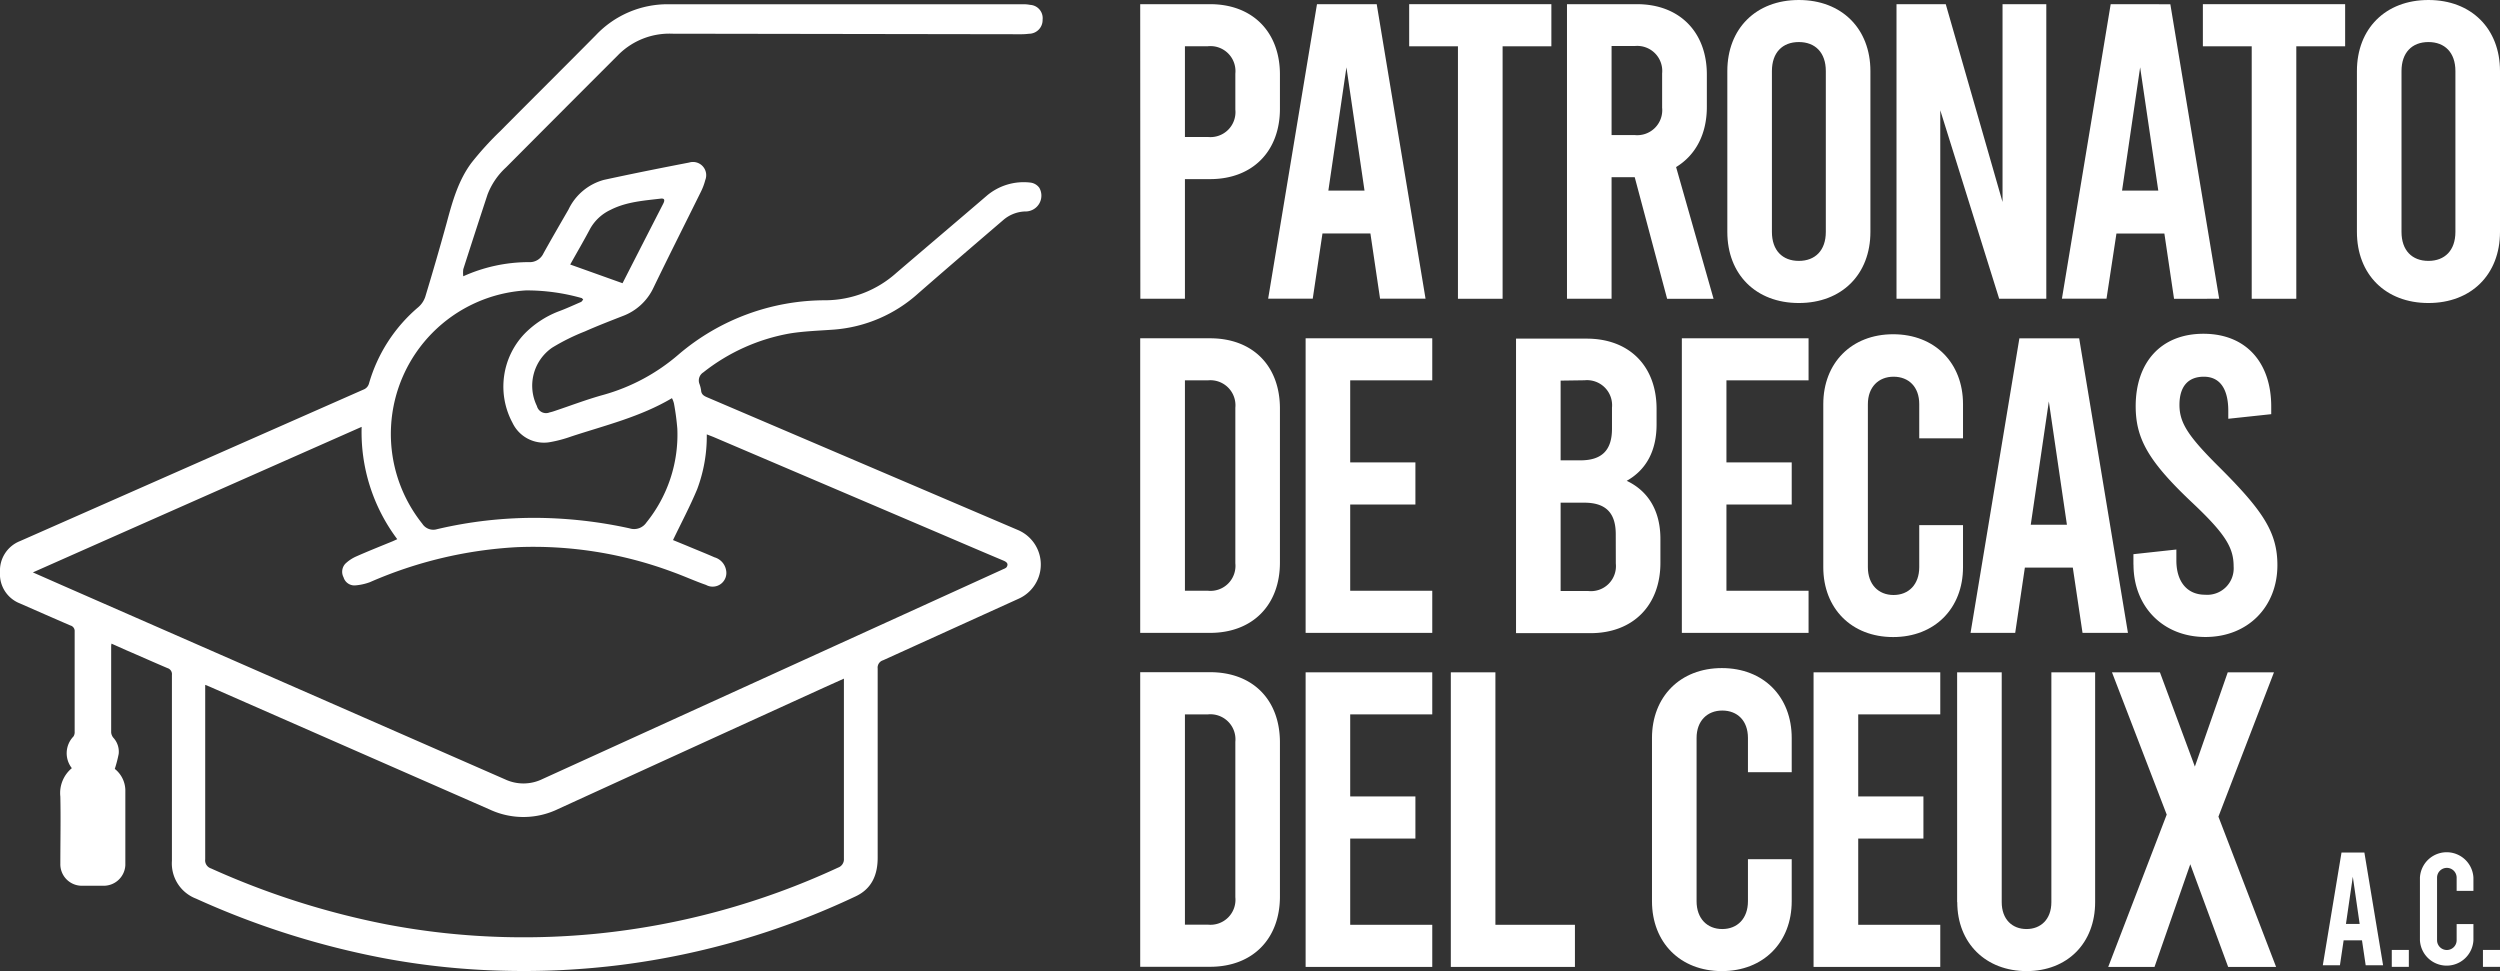
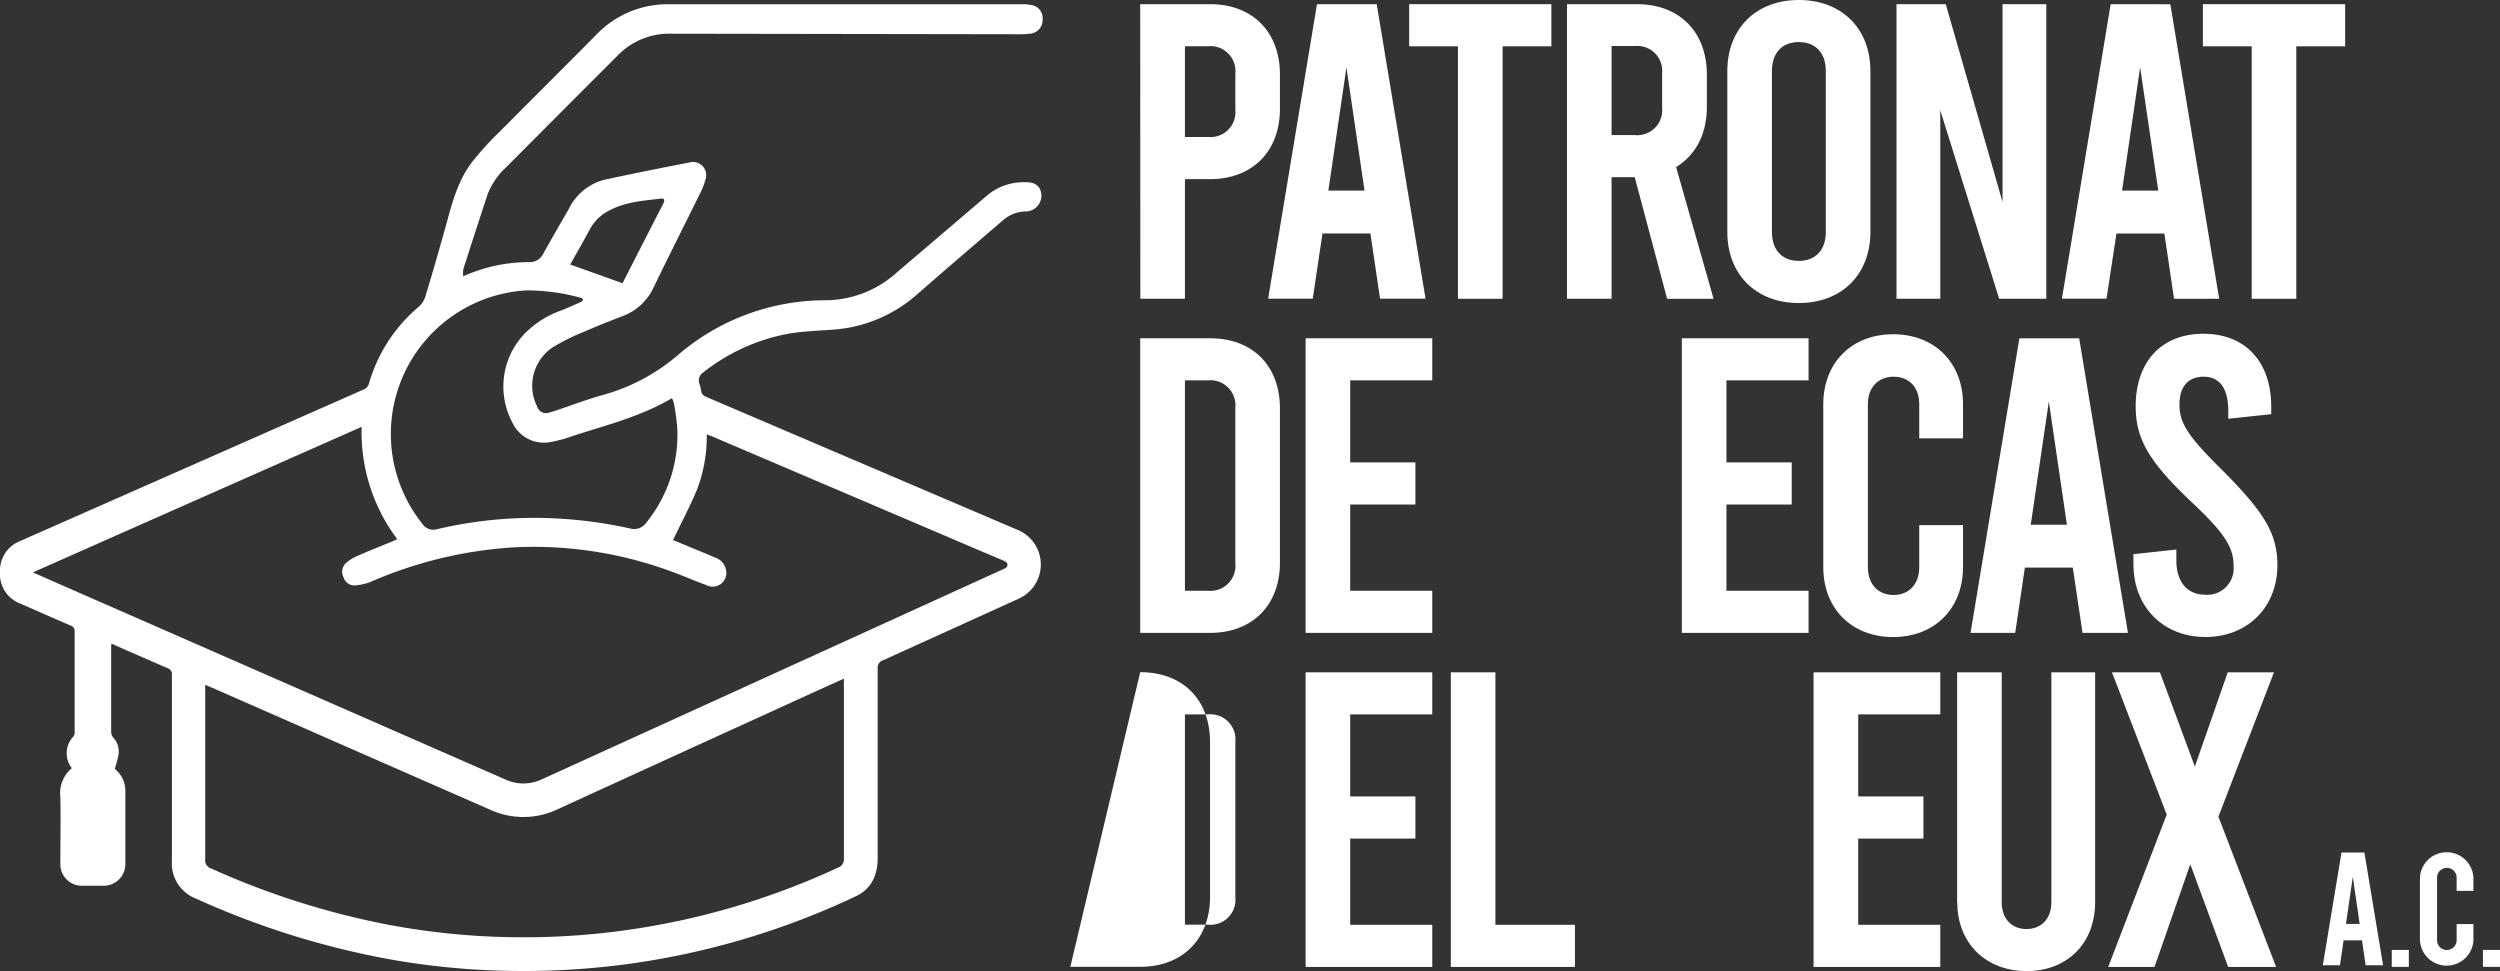
<svg xmlns="http://www.w3.org/2000/svg" id="Capa_1" data-name="Capa 1" viewBox="0 0 365 141.78">
  <rect x="0" y="0" width="365" height="141.78" fill="#333333" stroke="none" />
  <defs>
    <style>.cls-1{fill:none;}.cls-2{clip-path:url(#clip-path);}.cls-3{fill:#fff;}</style>
    <clipPath id="clip-path">
      <rect class="cls-1" width="365" height="141.78" />
    </clipPath>
  </defs>
  <title>50,51</title>
  <g class="cls-2">
    <path class="cls-3" d="M176.36,20a3.65,3.65,0,0,0,4-4V10.75a3.65,3.65,0,0,0-4-4H173V20ZM166.47.61h10.2c6.21,0,10.2,4.06,10.2,10.27v5c0,6.21-4,10.27-10.2,10.27H173V43.62h-6.51Z" />
  </g>
  <path class="cls-3" d="M196.58,9.83l2.64,18h-5.28ZM192.28.61l-7.13,43h6.51l1.42-9.52h7l1.41,9.52h6.64L201,.61Z" />
  <polygon class="cls-3" points="205.74 0.61 205.74 6.76 212.86 6.76 212.86 43.62 219.38 43.62 219.38 6.76 226.5 6.76 226.5 0.61 205.74 0.61" />
  <g class="cls-2">
    <path class="cls-3" d="M235.29,19.72h3.38a3.65,3.65,0,0,0,4-4v-5a3.65,3.65,0,0,0-4-4h-3.38Zm8.11,23.9-4.73-17.75h-3.38V43.62h-6.51V.61H239c6.2,0,10.2,4.06,10.2,10.27v4.73c0,4-1.66,7.06-4.49,8.78l5.47,19.23Z" />
    <path class="cls-3" d="M266.57,33.86V10.38c0-2.7-1.54-4.24-3.94-4.24s-3.93,1.54-3.93,4.24V33.86c0,2.7,1.54,4.23,3.93,4.23s3.94-1.53,3.94-4.23m-14.38,0V10.38c0-6.2,4.18-10.38,10.44-10.38s10.45,4.18,10.45,10.38V33.86c0,6.2-4.18,10.38-10.45,10.38s-10.44-4.18-10.44-10.38" />
  </g>
  <polygon class="cls-3" points="292.37 0.61 292.37 29.49 284.08 0.61 276.89 0.61 276.89 43.62 283.28 43.62 283.28 16.1 291.88 43.62 298.76 43.62 298.76 0.61 292.37 0.61" />
  <path class="cls-3" d="M312.46,9.83l2.65,18h-5.29ZM308.16.61l-7.12,43h6.51L309,34.1h7l1.41,9.52H324l-7.13-43Z" />
  <polygon class="cls-3" points="321.62 0.61 321.62 6.76 328.75 6.76 328.75 43.62 335.26 43.62 335.26 6.76 342.39 6.76 342.39 0.61 321.62 0.61" />
  <g class="cls-2">
-     <path class="cls-3" d="M358.49,33.86V10.38c0-2.7-1.54-4.24-3.94-4.24s-3.93,1.54-3.93,4.24V33.86c0,2.7,1.54,4.23,3.93,4.23s3.94-1.53,3.94-4.23m-14.38,0V10.38c0-6.2,4.18-10.38,10.44-10.38S365,4.18,365,10.38V33.86c0,6.2-4.18,10.38-10.45,10.38s-10.44-4.18-10.44-10.38" />
    <path class="cls-3" d="M176.36,86.25a3.65,3.65,0,0,0,4-4V59.53a3.66,3.66,0,0,0-4-4H173V86.25Zm-9.89-36.86h10.2c6.21,0,10.2,4,10.2,10.26V82.14c0,6.2-4,10.26-10.2,10.26h-10.2Z" />
  </g>
  <polygon class="cls-3" points="190.62 49.39 209.11 49.39 209.11 55.53 197.13 55.53 197.13 67.51 206.65 67.51 206.65 73.66 197.13 73.66 197.13 86.25 209.11 86.25 209.11 92.4 190.62 92.4 190.62 49.39" />
  <g class="cls-2">
-     <path class="cls-3" d="M235.9,78c0-3.14-1.47-4.61-4.61-4.61h-3.44v12.9h4.06a3.65,3.65,0,0,0,4-4Zm-8.05-22.43V67.21h2.89c3.13,0,4.61-1.48,4.61-4.61V59.52a3.66,3.66,0,0,0-4-4Zm14.57,23.1v3.51c0,6.2-4,10.26-10.2,10.26H221.34v-43h10.32c6.21,0,10.2,4,10.2,10.26v2.27c0,3.87-1.53,6.64-4.36,8.23,3.13,1.48,4.92,4.37,4.92,8.48" />
-   </g>
+     </g>
  <polygon class="cls-3" points="245.55 49.39 264.05 49.39 264.05 55.53 252.06 55.53 252.06 67.51 261.59 67.51 261.59 73.66 252.06 73.66 252.06 86.25 264.05 86.25 264.05 92.4 245.55 92.4 245.55 49.39" />
  <g class="cls-2">
    <path class="cls-3" d="M266.2,82.81V59c0-6,4.11-10.2,10.2-10.2S286.6,53,286.6,59v5h-6.39V59c0-2.52-1.54-4-3.75-4s-3.75,1.53-3.75,4V82.81c0,2.52,1.54,4.06,3.75,4.06s3.75-1.54,3.75-4.06V76.67h6.39v6.14c0,6-4.12,10.2-10.2,10.2s-10.2-4.18-10.2-10.2" />
  </g>
  <path class="cls-3" d="M301.77,76.61l-2.64-18-2.64,18Zm.86,6.26h-7l-1.41,9.53H287.7l7.13-43h8.73l7.12,43h-6.63Z" />
  <g class="cls-2">
    <path class="cls-3" d="M311.48,82.44V80.91l6.27-.68v1.6c0,3.13,1.6,5,4.18,5a3.86,3.86,0,0,0,4.18-4.12c0-2.7-1.11-4.67-6-9.28-6.46-6.08-8.3-9.4-8.3-14.13,0-6.39,3.69-10.57,9.89-10.57s9.9,4.18,9.9,10.63v1.11l-6.27.67V60c0-3.32-1.29-5-3.57-5s-3.56,1.41-3.56,4.11,1.35,4.67,6,9.28c6.27,6.27,8.3,9.4,8.3,14.13C332.5,88.59,328.19,93,322,93s-10.51-4.42-10.51-10.57" />
  </g>
  <rect class="cls-3" x="349.2" y="138.69" width="2.49" height="2.47" />
  <g class="cls-2">
-     <path class="cls-3" d="M176.36,135a3.65,3.65,0,0,0,4-4V108.3a3.66,3.66,0,0,0-4-4H173V135Zm-9.89-36.86h10.2c6.21,0,10.2,4,10.2,10.26v22.49c0,6.2-4,10.26-10.2,10.26h-10.2Z" />
+     <path class="cls-3" d="M176.36,135a3.65,3.65,0,0,0,4-4V108.3a3.66,3.66,0,0,0-4-4H173V135Zm-9.89-36.86c6.21,0,10.2,4,10.2,10.26v22.49c0,6.2-4,10.26-10.2,10.26h-10.2Z" />
  </g>
  <polygon class="cls-3" points="190.62 98.16 190.62 141.17 209.11 141.17 209.11 135.02 197.13 135.02 197.13 122.43 206.65 122.43 206.65 116.28 197.13 116.28 197.13 104.3 209.11 104.3 209.11 98.16 190.62 98.16" />
  <polygon class="cls-3" points="211.82 98.16 211.82 141.17 229.94 141.17 229.94 135.02 218.33 135.02 218.33 98.16 211.82 98.16" />
  <g class="cls-2">
-     <path class="cls-3" d="M241.19,131.58V107.74c0-6,4.11-10.2,10.2-10.2s10.2,4.18,10.2,10.2v5H255.2v-5c0-2.52-1.54-4-3.75-4s-3.75,1.53-3.75,4v23.84c0,2.52,1.54,4.06,3.75,4.06s3.75-1.54,3.75-4.06v-6.14h6.39v6.14c0,6-4.12,10.2-10.2,10.2s-10.2-4.18-10.2-10.2" />
-   </g>
+     </g>
  <polygon class="cls-3" points="264.78 98.16 264.78 141.17 283.28 141.17 283.28 135.02 271.3 135.02 271.3 122.43 280.82 122.43 280.82 116.28 271.3 116.28 271.3 104.3 283.28 104.3 283.28 98.16 264.78 98.16" />
  <g class="cls-2">
    <path class="cls-3" d="M285.74,131.71V98.16h6.51v33.55c0,2.52,1.54,3.93,3.62,3.93s3.63-1.41,3.63-3.93V98.16h6.39v33.55c0,6-4.06,10.07-10,10.07s-10.13-4.05-10.13-10.07" />
  </g>
  <polygon class="cls-3" points="325.25 98.16 320.45 111.92 315.35 98.16 308.35 98.16 316.34 118.93 307.8 141.17 314.56 141.17 319.78 126.18 325.31 141.17 332.31 141.17 323.89 119.23 332 98.16 325.25 98.16" />
  <path class="cls-3" d="M343.51,128l1,6.89h-2Zm-1.65-3.53-2.73,16.46h2.5l.54-3.64h2.68l.54,3.64h2.54l-2.73-16.46Z" />
  <g class="cls-2">
    <path class="cls-3" d="M353.31,137.27v-9.13a3.91,3.91,0,0,1,7.81,0v1.93h-2.45v-1.93a1.43,1.43,0,1,0-2.86,0v9.13a1.43,1.43,0,1,0,2.86,0v-2.36h2.45v2.36a3.91,3.91,0,0,1-7.81,0" />
  </g>
  <rect class="cls-3" x="362.51" y="138.69" width="2.49" height="2.47" />
  <g class="cls-2">
    <path class="cls-3" d="M90.89,41.35l-7.64-2.73c1-1.79,2-3.5,2.91-5.22a6.61,6.61,0,0,1,3-2.77C91.43,29.47,94,29.29,96.45,29c.56-.07.66.19.38.74l-3.1,6.05-2.84,5.56m7.22,16.79a3.28,3.28,0,0,1,.29.78,35.68,35.68,0,0,1,.49,3.68,20.41,20.41,0,0,1-4.51,13.68,2.17,2.17,0,0,1-2.46.86,65.45,65.45,0,0,0-13.31-1.53,62,62,0,0,0-14.8,1.65,1.9,1.9,0,0,1-2.15-.79A21,21,0,0,1,76.78,42.4a29.38,29.38,0,0,1,8.08,1.1c.11,0,.2.15.29.23-.11.12-.19.3-.33.36-1.11.48-2.23,1-3.36,1.41a14.08,14.08,0,0,0-4.89,3.24,11.17,11.17,0,0,0-1.74,13,5.08,5.08,0,0,0,5.48,2.81,19,19,0,0,0,3.11-.83c5-1.64,10.06-2.85,14.69-5.59M30,100l.81.34q20.34,8.93,40.69,17.85a11.62,11.62,0,0,0,10-.08q19.49-8.92,39-17.81l2.71-1.22c0,.26,0,.42,0,.58q0,12.84,0,25.7a1.28,1.28,0,0,1-.85,1.31A109.52,109.52,0,0,1,87,136.33a108,108,0,0,1-13.34.48,106.32,106.32,0,0,1-17.34-1.87,116.5,116.5,0,0,1-25.51-8.15,1.23,1.23,0,0,1-.85-1.33q0-12.37,0-24.74V100M58,78.72l-.66.3c-1.78.73-3.57,1.44-5.33,2.22a5.59,5.59,0,0,0-1.58,1.05,1.73,1.73,0,0,0-.27,2,1.65,1.65,0,0,0,1.68,1.18A8,8,0,0,0,54,85,61.83,61.83,0,0,1,75.4,79.89a58.17,58.17,0,0,1,22.81,3.62c1.64.59,3.23,1.32,4.87,1.89A2,2,0,0,0,106,83.21a2.39,2.39,0,0,0-1.68-1.84c-1.34-.59-2.71-1.13-4.06-1.7l-2-.82c1.21-2.52,2.49-4.93,3.53-7.43a22,22,0,0,0,1.4-8l.93.36,34,14.5c2.8,1.2,5.6,2.4,8.41,3.58.46.2.73.46.45.92-.12.19-.42.27-.64.38L79.2,113.74a6.31,6.31,0,0,1-5.45.05L9,85.42l-4.2-1.85c16.07-7.13,32-14.17,48-21.25A26,26,0,0,0,58,78.72m9.64-38.37a4,4,0,0,1,0-1.05q1.75-5.46,3.54-10.9a10.42,10.42,0,0,1,2.69-3.95q8.24-8.28,16.49-16.53a10.54,10.54,0,0,1,7.81-3L149.05,5a9.18,9.18,0,0,0,1.17-.07,2,2,0,0,0,2-2.06A1.94,1.94,0,0,0,150.39.71a5,5,0,0,0-1-.09q-25.92,0-51.83,0A14.4,14.4,0,0,0,87,5.13c-4.64,4.69-9.32,9.33-13.95,14a45.83,45.83,0,0,0-4.2,4.62c-1.94,2.59-2.8,5.68-3.63,8.77Q63.71,38,62.08,43.36a3.46,3.46,0,0,1-1,1.48A22.86,22.86,0,0,0,53.87,56a1.32,1.32,0,0,1-.83.89L2.92,79A4.62,4.62,0,0,0,0,83.53,4.58,4.58,0,0,0,2.91,88.1c2.46,1.08,4.91,2.16,7.37,3.22a.84.84,0,0,1,.62.89c0,4.87,0,9.74,0,14.61a1.16,1.16,0,0,1-.17.7,3.52,3.52,0,0,0-.24,4.63,4.72,4.72,0,0,0-1.68,4.16c.07,3.25,0,6.52,0,9.78a3.14,3.14,0,0,0,3.2,3.23h3.17a3.16,3.16,0,0,0,3.12-3q0-5.49,0-11a4.06,4.06,0,0,0-1.54-3.06,18.83,18.83,0,0,0,.57-2.2,3,3,0,0,0-.78-2.35,1.41,1.41,0,0,1-.32-.78c0-4.16,0-8.32,0-12.48,0-.13,0-.26.05-.48l2.24,1c2,.86,3.94,1.73,5.92,2.57a.92.92,0,0,1,.66,1c0,9,0,18.09,0,27.14a5.5,5.5,0,0,0,3.52,5.52A121,121,0,0,0,56,139.89a108.58,108.58,0,0,0,17.63,1.84,113.22,113.22,0,0,0,17.17-.87,113.51,113.51,0,0,0,34.14-10c2.34-1.1,3.2-3.14,3.2-5.62,0-9.21,0-18.42,0-27.63a1.12,1.12,0,0,1,.79-1.21c6.61-3,13.21-6,19.82-9a5.47,5.47,0,0,0-.09-10L103.23,58c-.47-.2-.83-.42-.87-1a4.53,4.53,0,0,0-.26-1,1.4,1.4,0,0,1,.58-1.63,28.28,28.28,0,0,1,12.66-5.69c2.12-.34,4.28-.4,6.43-.56a20.73,20.73,0,0,0,12.33-5.32c4.1-3.58,8.23-7.12,12.36-10.66a5.13,5.13,0,0,1,3.4-1.27,2.31,2.31,0,0,0,1.88-3.45,1.88,1.88,0,0,0-1.28-.76,8.33,8.33,0,0,0-6.49,2c-4.36,3.74-8.74,7.45-13.1,11.18a15.63,15.63,0,0,1-10.28,4,33,33,0,0,0-21.5,7.9,28.47,28.47,0,0,1-11,5.91c-2.4.66-4.74,1.56-7.11,2.35a6.09,6.09,0,0,1-.73.21,1.37,1.37,0,0,1-1.86-.93,6.75,6.75,0,0,1,2.21-8.51,30.53,30.53,0,0,1,4.79-2.38c1.8-.8,3.64-1.51,5.48-2.23a8.06,8.06,0,0,0,4.54-4.16c2.25-4.66,4.59-9.28,6.88-13.92a8.8,8.8,0,0,0,.68-1.79,1.93,1.93,0,0,0-2.35-2.56c-4.15.8-8.3,1.63-12.44,2.53A8.06,8.06,0,0,0,83,30.59c-1.23,2.13-2.46,4.25-3.65,6.39a2.21,2.21,0,0,1-2.18,1.29,23.31,23.31,0,0,0-9.56,2.08" />
  </g>
</svg>